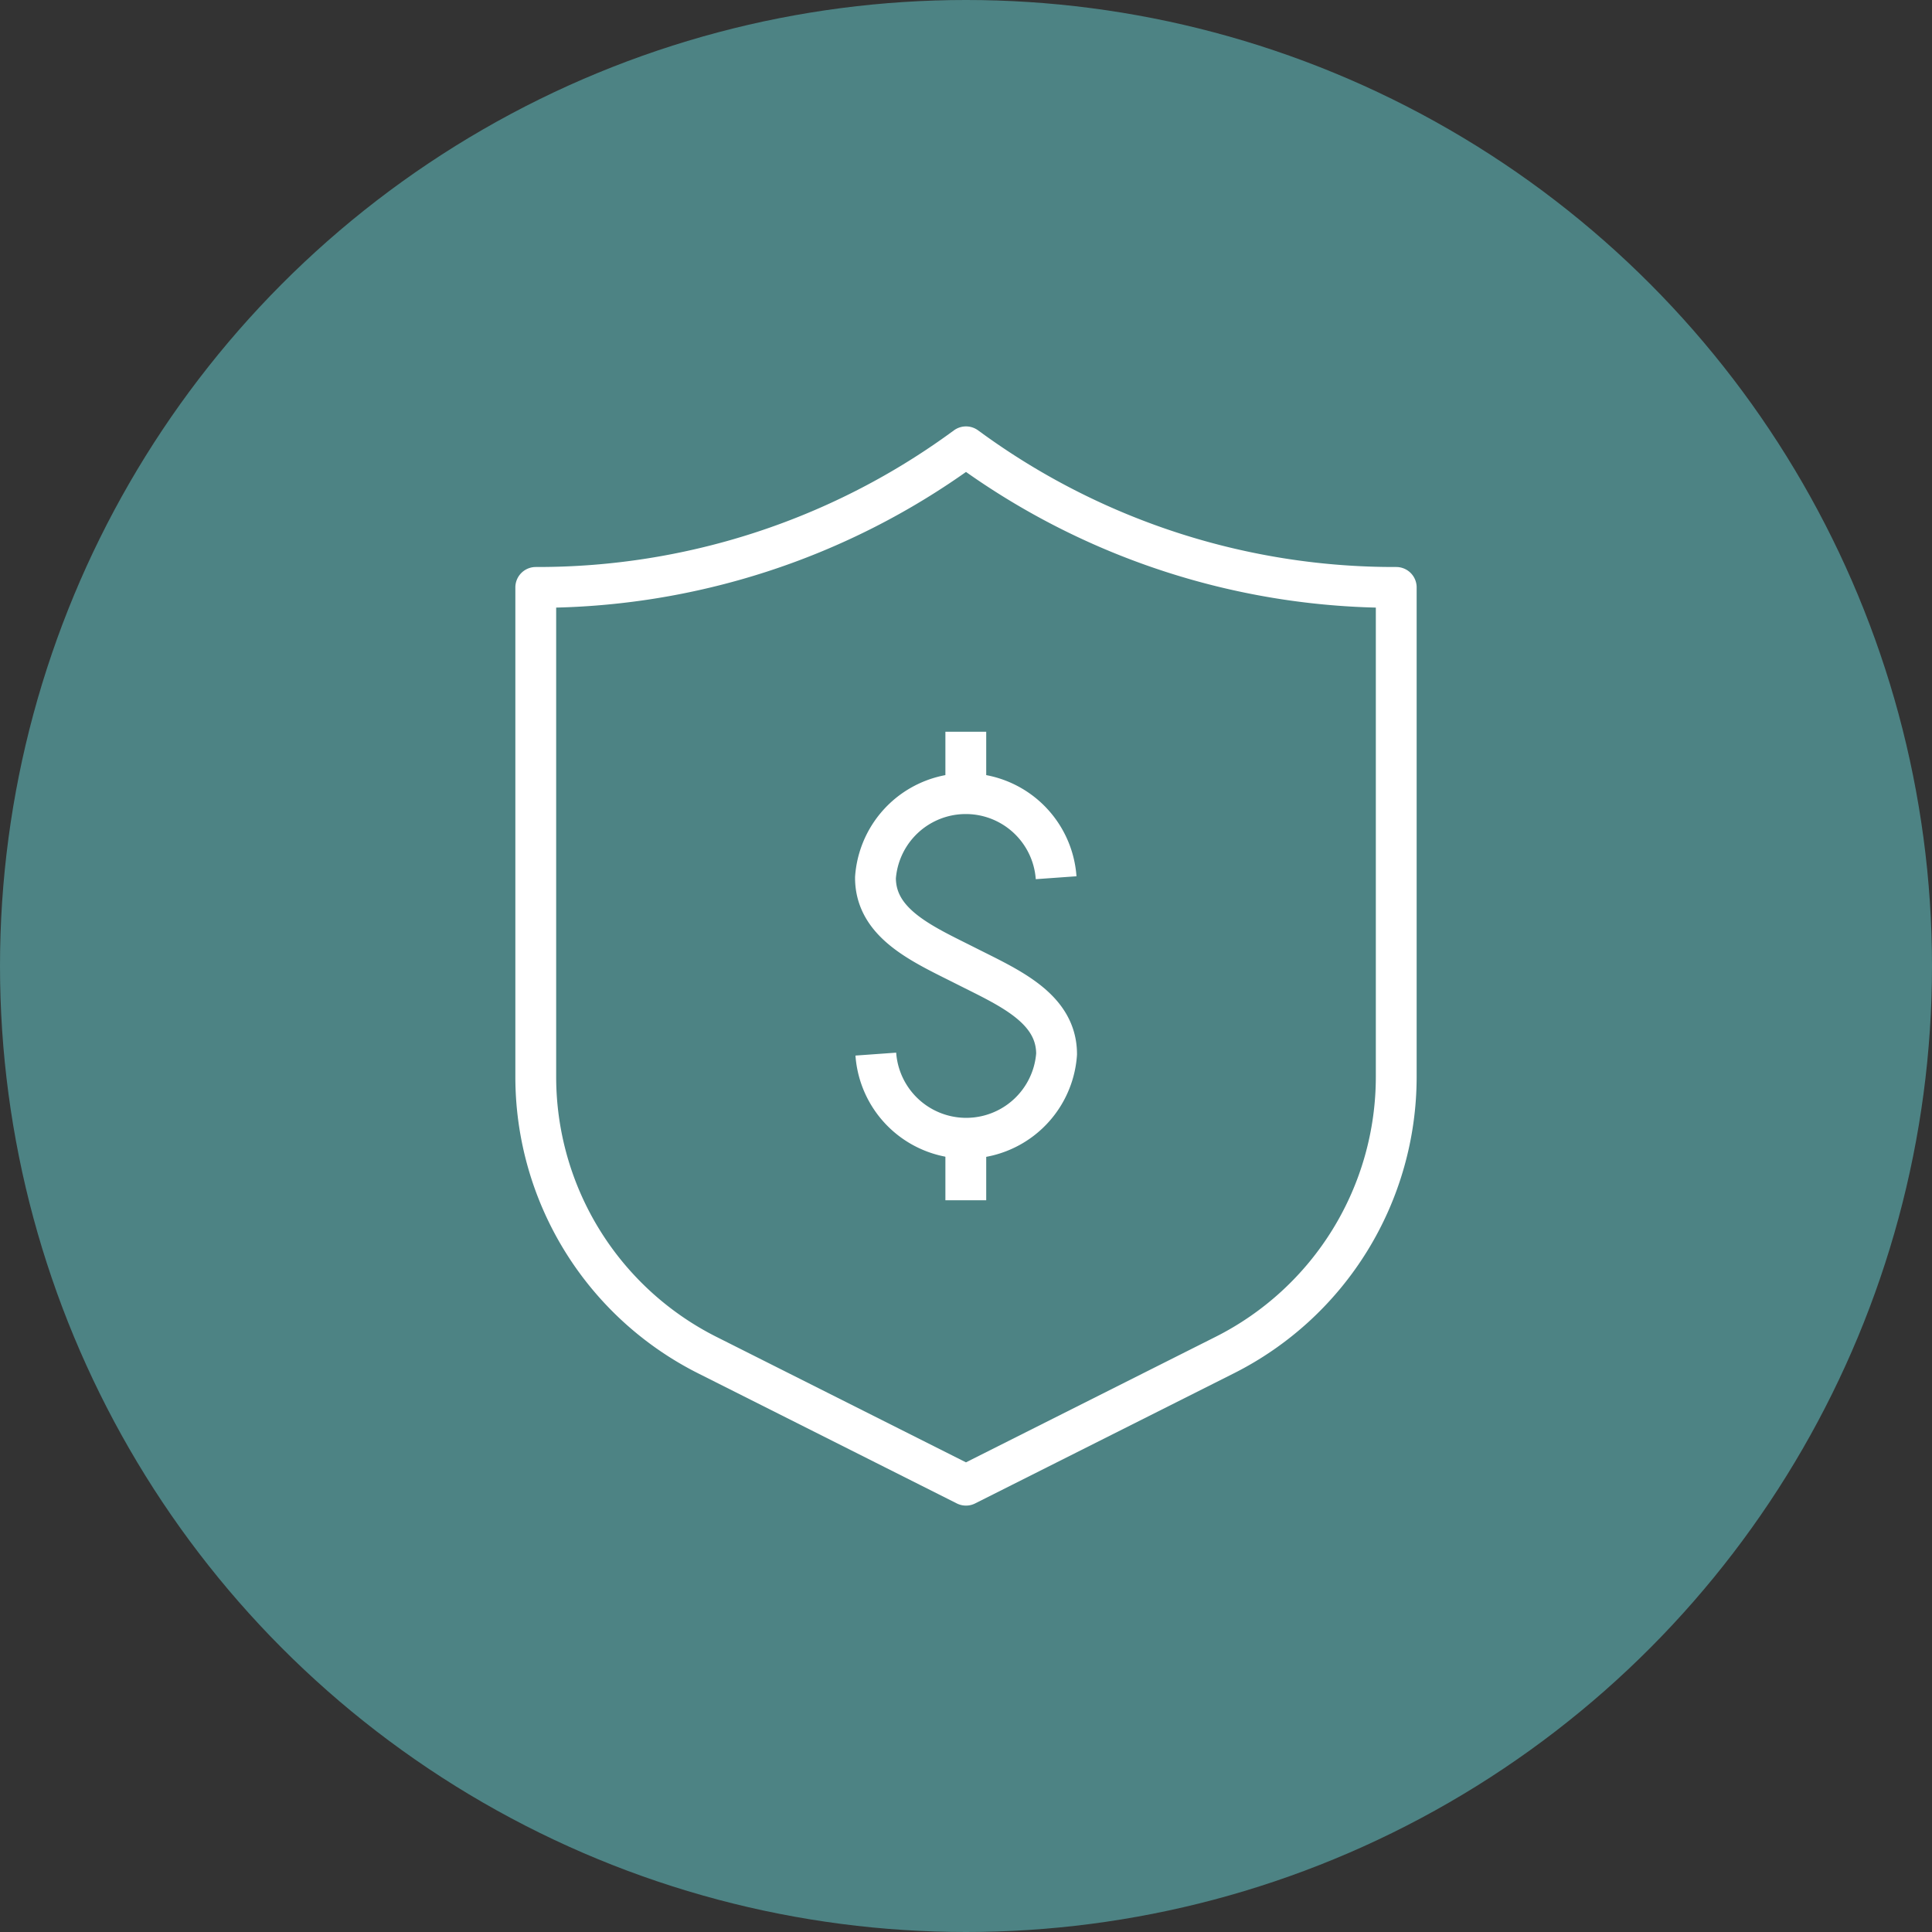
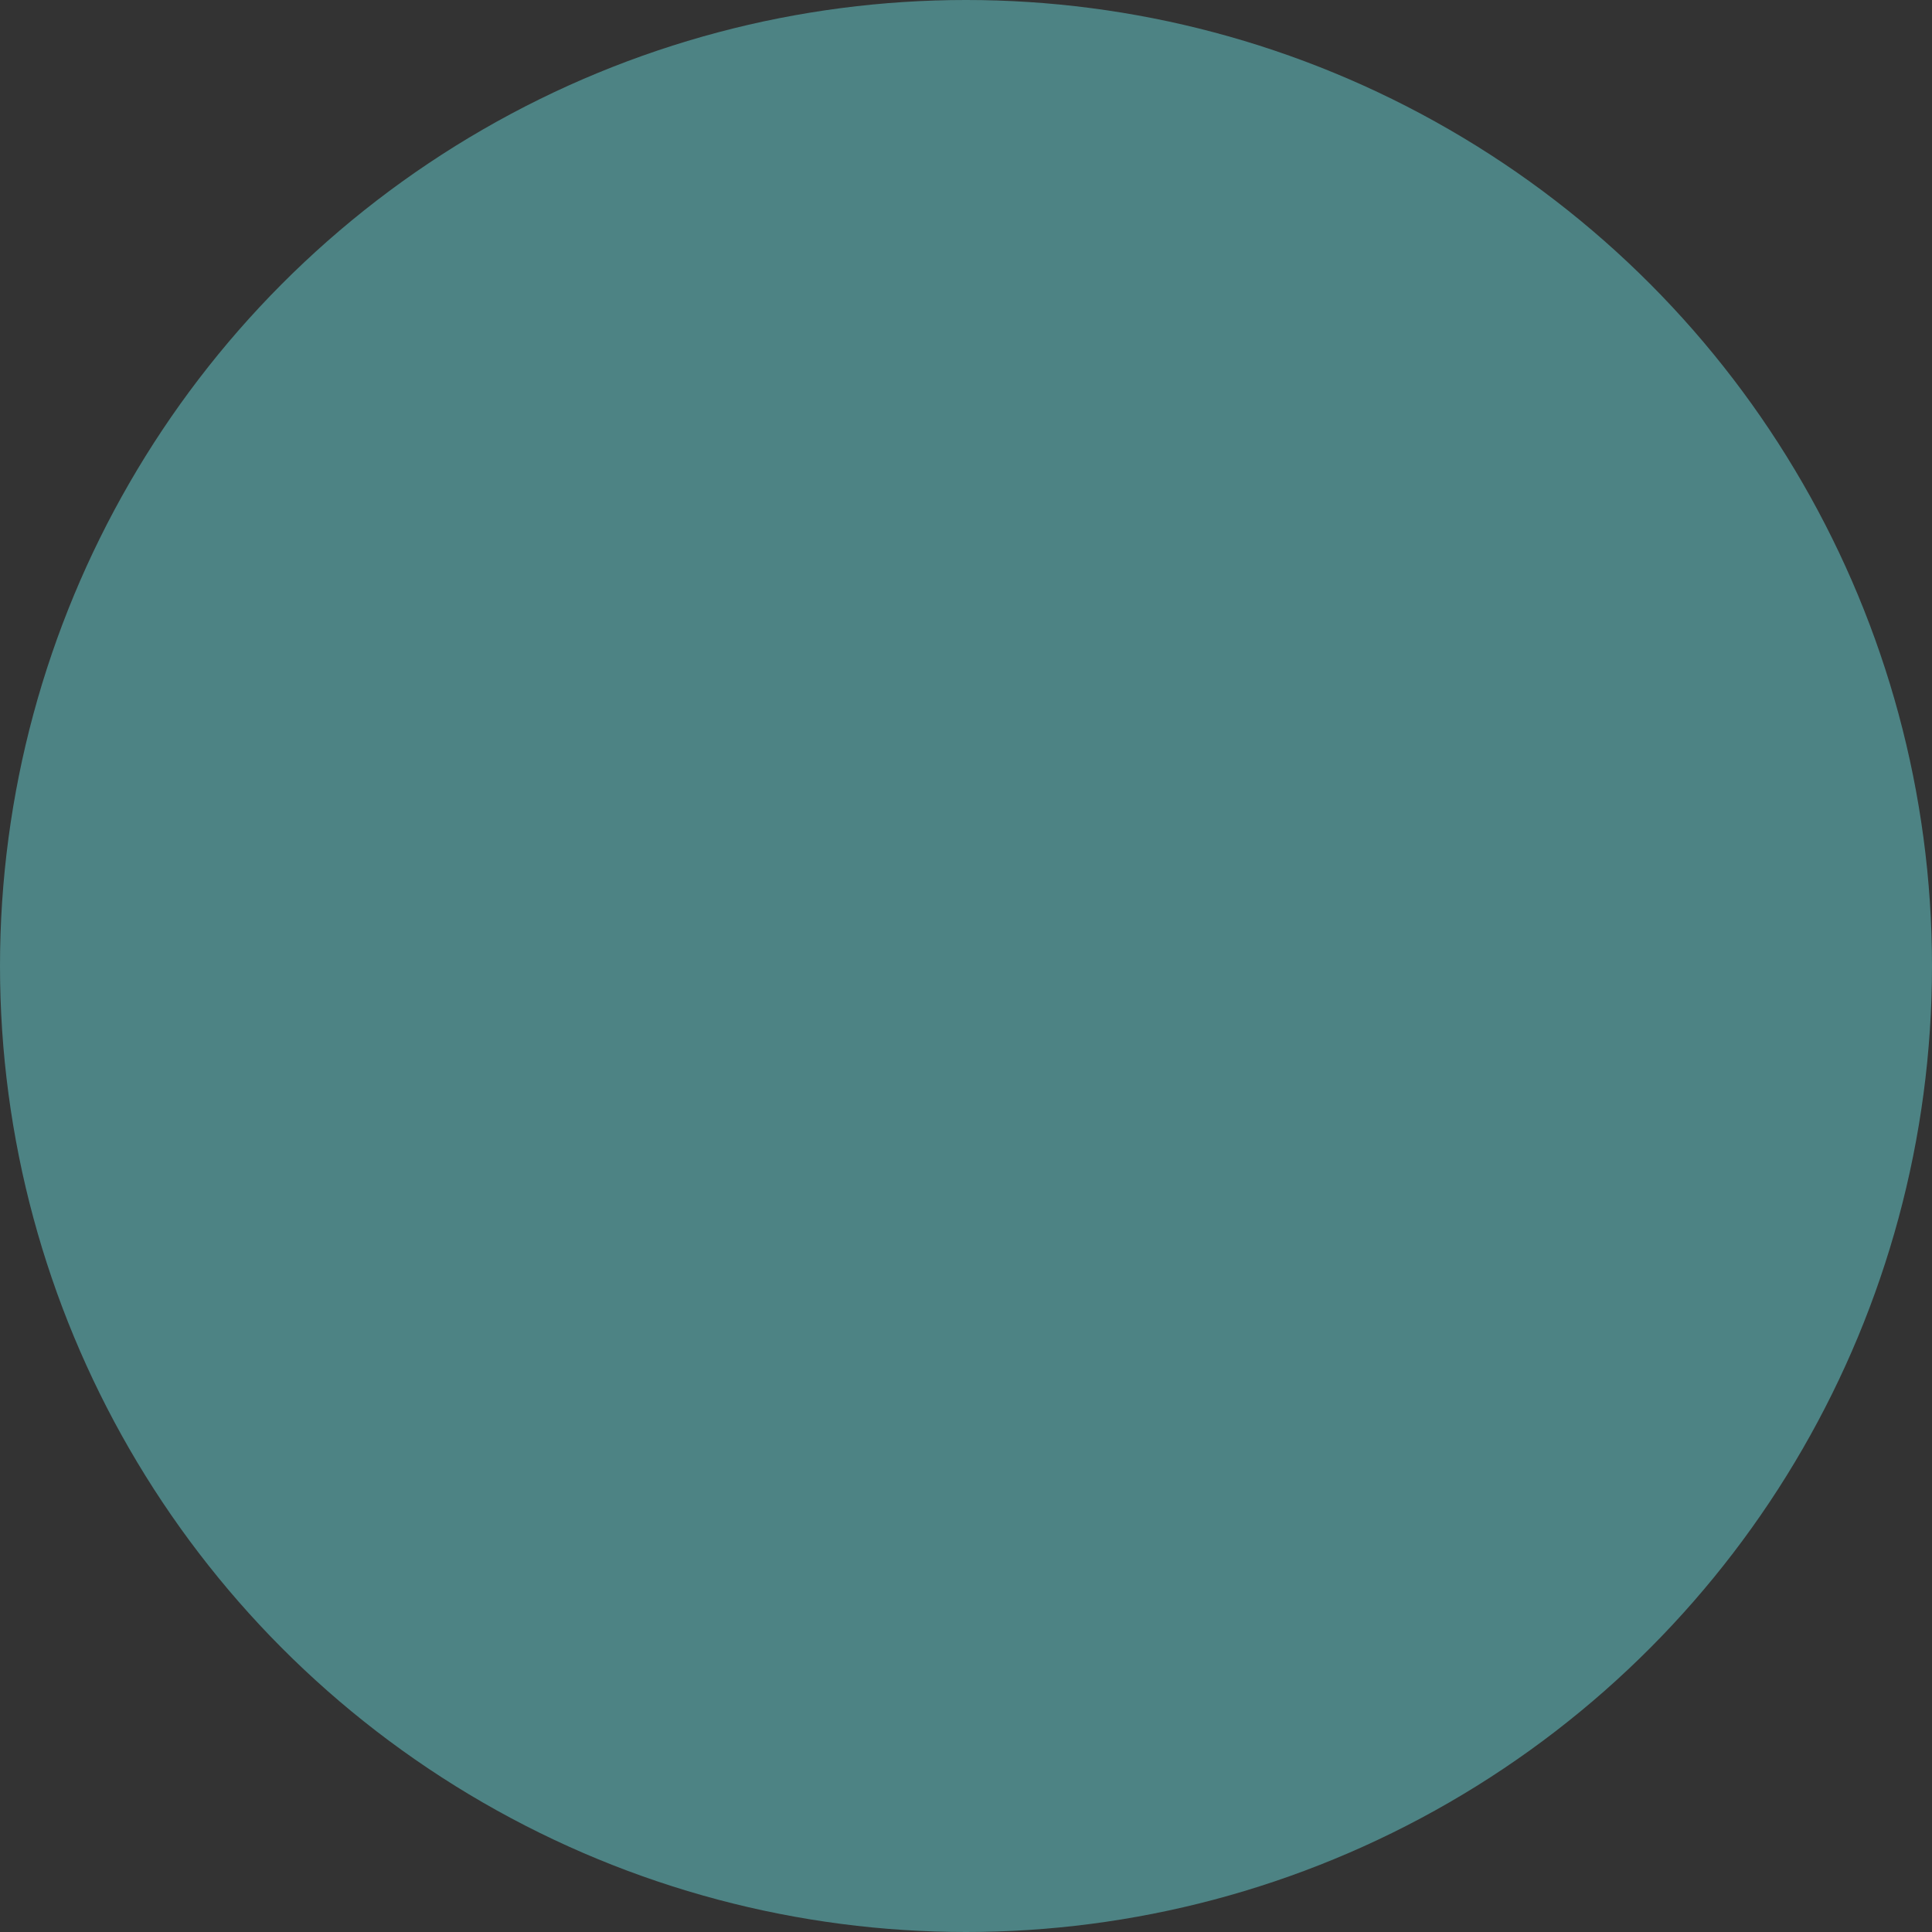
<svg xmlns="http://www.w3.org/2000/svg" width="71" height="71" viewBox="0 0 71 71">
  <rect x="0" y="0" width="71" height="71" fill="#333333" stroke="none" />
  <defs>
    <clipPath id="a">
-       <rect width="33.462" height="40" fill="none" stroke="#fff" stroke-width="1.5" />
-     </clipPath>
+       </clipPath>
  </defs>
  <g transform="translate(-692 -2614.306)">
    <g transform="translate(552 -183.503)">
      <g transform="translate(-4 -43.191)">
        <circle cx="35.5" cy="35.5" r="35.5" transform="translate(144 2841)" fill="#4d8384" />
      </g>
    </g>
    <g transform="translate(710.769 2629.806)">
      <g transform="translate(0 0)" clip-path="url(#a)">
-         <path d="M26.816,34.88l-9.506,4.78L7.805,34.88A11.448,11.448,0,0,1,1.5,24.652V6.667h.067A26.519,26.519,0,0,0,17.124,1.636l.187-.136.2.145A26.519,26.519,0,0,0,33.122,6.667V24.652A11.449,11.449,0,0,1,26.816,34.88Z" transform="translate(-0.58 -0.58)" fill="none" stroke="#fff" stroke-linecap="round" stroke-linejoin="round" stroke-width="1.5" />
-         <path d="M21.859,31.848a3.33,3.33,0,0,0,6.643,0c0-1.705-1.773-2.452-3.332-3.241s-3.324-1.534-3.324-3.241a3.328,3.328,0,0,1,6.639,0" transform="translate(-8.442 -8.61)" fill="none" stroke="#fff" stroke-miterlimit="10" stroke-width="1.5" />
-         <line y1="2.262" transform="translate(16.724 11.391)" fill="none" stroke="#fff" stroke-miterlimit="10" stroke-width="1.5" />
+         <path d="M21.859,31.848a3.33,3.33,0,0,0,6.643,0s-3.324-1.534-3.324-3.241a3.328,3.328,0,0,1,6.639,0" transform="translate(-8.442 -8.61)" fill="none" stroke="#fff" stroke-miterlimit="10" stroke-width="1.5" />
        <line y1="2.267" transform="translate(16.724 26.342)" fill="none" stroke="#fff" stroke-miterlimit="10" stroke-width="1.5" />
      </g>
    </g>
  </g>
</svg>